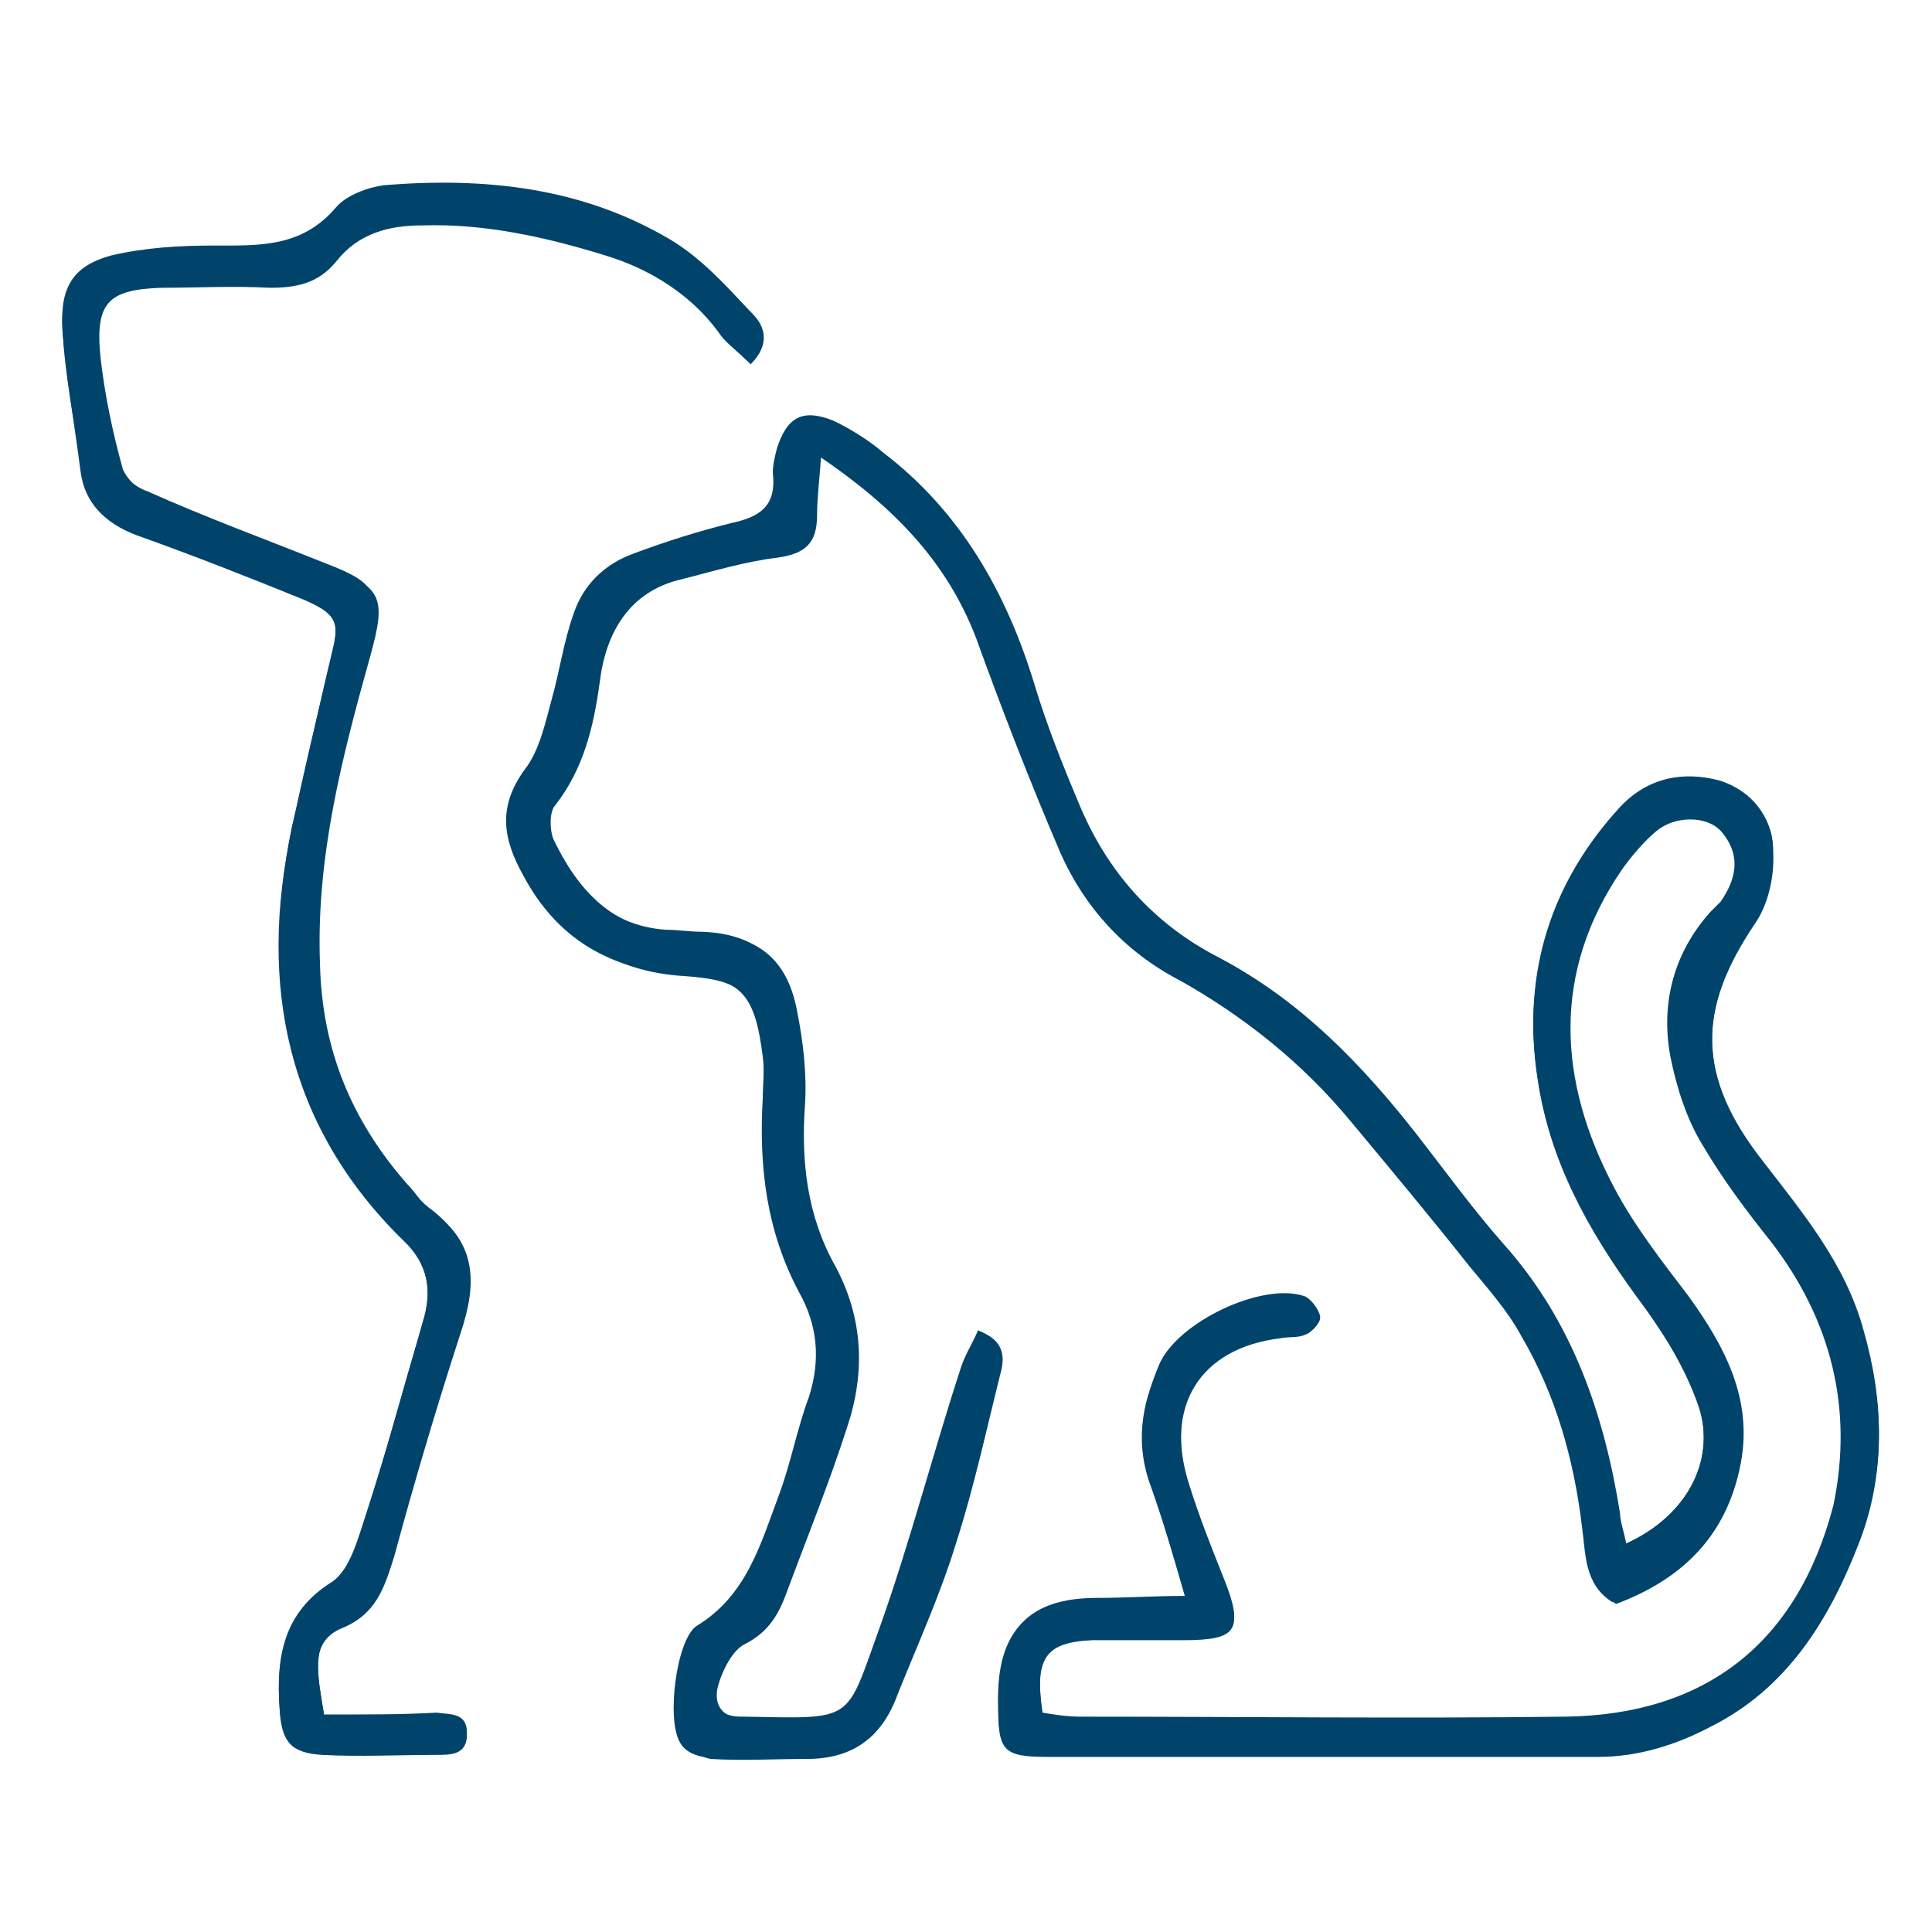
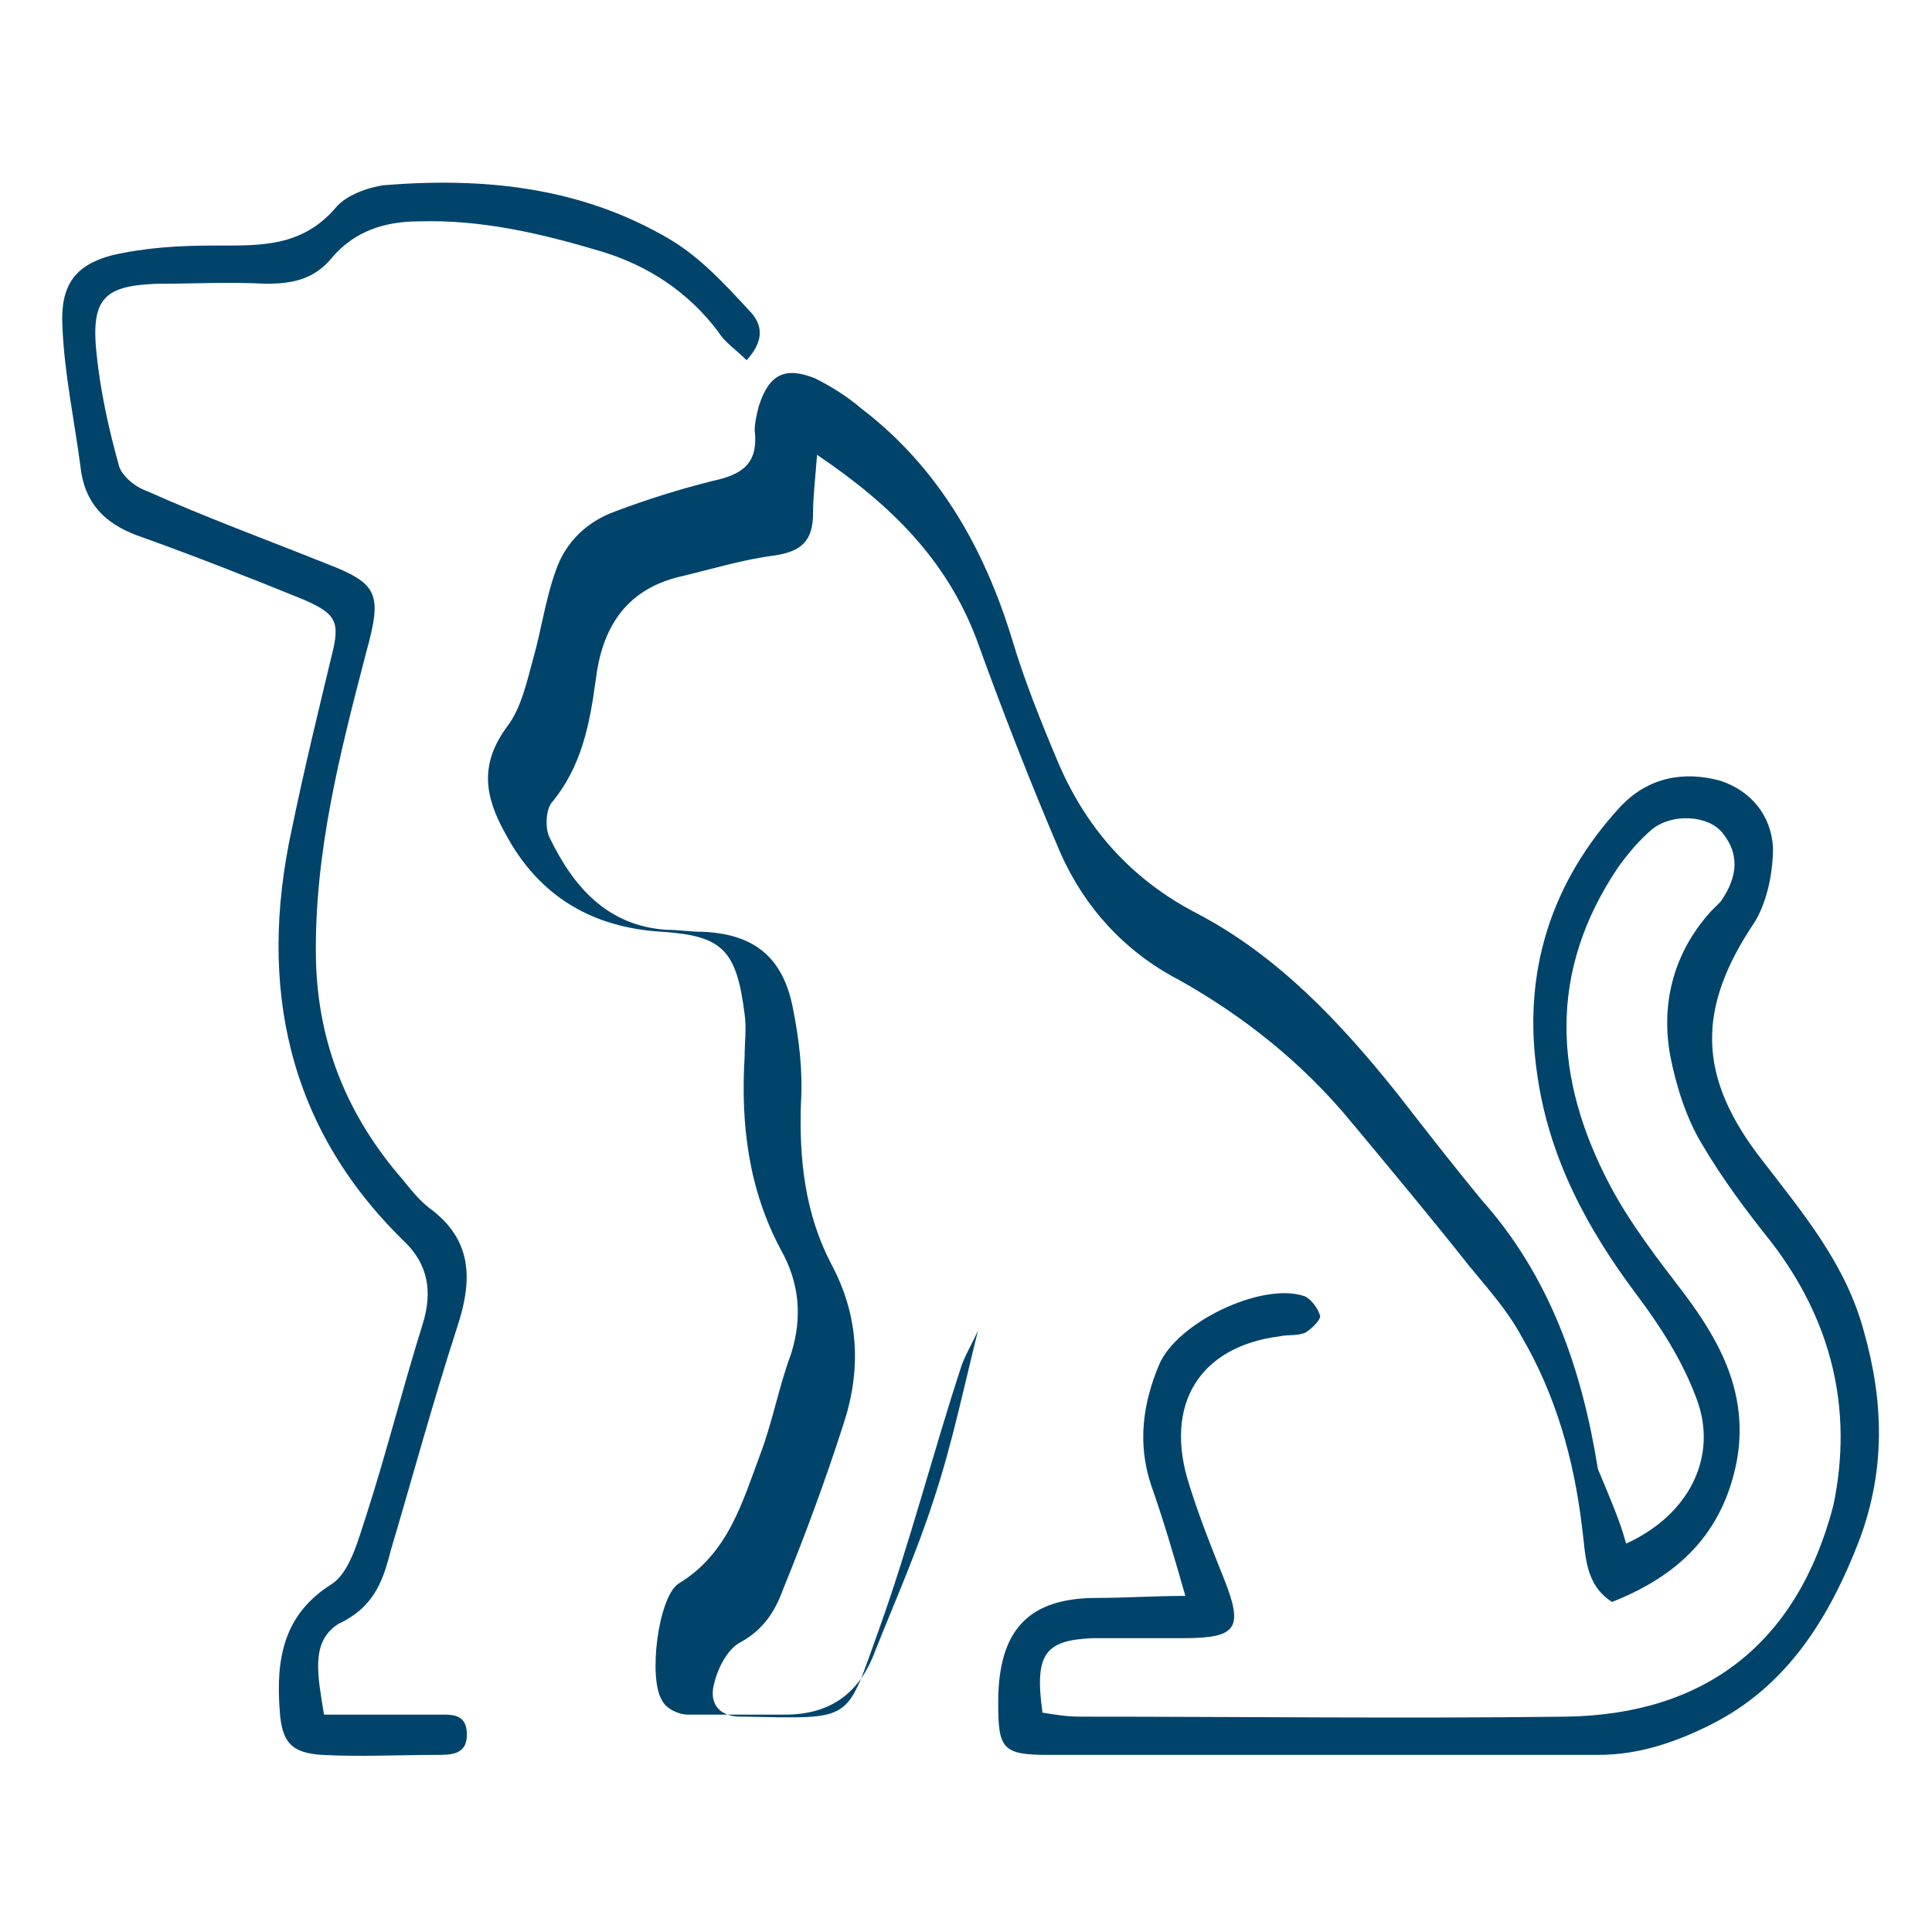
<svg xmlns="http://www.w3.org/2000/svg" id="Icons_ScientistFemale_M" x="0px" y="0px" viewBox="0 0 96 96" style="enable-background:new 0 0 96 96;" xml:space="preserve">
  <style type="text/css"> .st0{fill:#00446C;}</style>
  <g>
-     <path class="st0" d="M80.8,76.7c-0.1-0.6-0.3-1.1-0.3-1.5c-0.8-5-2.4-9.6-5.8-13.4c-1.5-1.7-2.8-3.5-4.2-5.3 c-2.8-3.6-5.9-6.8-9.9-8.9c-3.3-1.7-5.6-4.3-7-7.7c-0.8-1.9-1.6-3.9-2.2-5.9c-1.4-4.6-3.7-8.6-7.5-11.5c-0.7-0.6-1.5-1.1-2.3-1.5 c-1.4-0.6-2.3-0.2-2.8,1.4c-0.1,0.4-0.2,0.8-0.2,1.2c0.2,1.7-0.7,2.1-2.1,2.5c-1.6,0.4-3.2,0.9-4.8,1.5c-1.4,0.5-2.5,1.5-3,3 c-0.5,1.4-0.7,2.9-1.1,4.3c-0.3,1.2-0.6,2.5-1.3,3.4c-1.4,1.8-1.1,3.5-0.1,5.3c1.8,3.1,4.4,4.7,7.8,4.9c3,0.2,3.7,0.9,4.1,4.1 c0.1,0.7,0.1,1.4,0,2.1c-0.2,3.4,0.2,6.6,1.8,9.6c0.9,1.6,1.2,3.4,0.5,5.2c-0.6,1.6-0.9,3.3-1.5,4.9c-0.9,2.5-1.7,5-4.1,6.5 c-1.1,0.7-1.5,4.7-0.8,5.8c0.2,0.4,0.9,0.6,1.3,0.7c1.6,0.1,3.2,0,4.8,0c2.2,0,3.7-1,4.5-3.2c1-2.5,2.1-4.9,2.9-7.5 c0.9-2.8,1.5-5.6,2.2-8.4c0.2-0.7,0.3-1.6-0.9-2.1c-0.3,0.7-0.7,1.4-0.9,2c-1.3,4.3-2.4,8.6-4,12.8c-1.7,4.6-1.2,4.4-6.7,4.4 c-0.1,0-0.2,0-0.2,0c-1.1,0-1.6-0.7-1.3-1.7c0.2-0.7,0.7-1.7,1.3-2c1.2-0.6,1.7-1.5,2.1-2.6c1-2.7,2.1-5.4,3-8.2 c0.9-2.7,0.8-5.4-0.6-8c-1.4-2.5-1.7-5.2-1.5-8c0.1-1.6-0.1-3.2-0.4-4.7c-0.5-2.6-2-3.7-4.5-3.8c-0.6,0-1.2-0.1-1.8-0.1 c-2.9-0.2-4.6-2.1-5.8-4.6c-0.2-0.5-0.2-1.4,0.1-1.7c1.4-1.8,1.9-3.9,2.2-6.1c0.3-2.5,1.5-4.5,4-5.1c1.6-0.4,3.2-0.9,4.9-1.1 c1.3-0.2,1.9-0.7,1.9-2.1c0-0.8,0.1-1.6,0.2-2.9c3.7,2.5,6.4,5.1,7.9,9.1c1.4,3.6,2.7,7.2,4.2,10.7c1.2,2.8,3.2,4.9,5.9,6.3 c3.3,1.7,6.1,4.1,8.5,7c2,2.4,3.9,4.8,5.9,7.2c0.9,1.1,1.9,2.3,2.6,3.5c1.6,2.9,2.5,6,3,9.4c0.2,1.3,0.1,2.9,1.5,3.8 c3.2-1.2,5.5-3.3,6.2-7c0.6-3.2-0.8-5.8-2.6-8.3c-1.3-1.7-2.7-3.5-3.7-5.4c-2.8-5.3-3.1-10.7,0.4-15.8c0.5-0.7,1.1-1.4,1.7-1.9 c1.1-0.9,2.8-0.7,3.5,0.2c0.9,1,0.8,2.1-0.1,3.4c-0.1,0.2-0.3,0.4-0.5,0.5c-1.9,2-2.5,4.5-2,7.2c0.3,1.5,0.9,3,1.6,4.4 c1,1.7,2.2,3.2,3.4,4.8c3,3.9,4.1,8.3,2.9,13.1c-1.8,6.9-6.4,10.5-13.3,10.5c-8,0.1-16,0-24.1,0c-0.7,0-1.3-0.1-1.9-0.2 c-0.4-2.8,0.1-3.6,2.5-3.7c1.5,0,3,0,4.5,0c2.7,0,3-0.5,2-3c-0.6-1.5-1.2-3.1-1.7-4.6c-1.3-4,0.5-6.9,4.5-7.4 c0.5-0.1,0.9,0,1.3-0.2c0.3-0.1,0.7-0.6,0.7-0.8c-0.1-0.4-0.4-0.8-0.8-1c-2-0.7-6.2,1.3-7.2,3.4c-0.9,1.9-1.2,3.9-0.4,6 c0.6,1.7,1.1,3.4,1.7,5.5c-1.6,0-3,0.1-4.4,0.1c-3.5,0-5,1.6-4.9,5.2c0,2.3,0.2,2.6,2.5,2.6c9.1,0,18.2,0,27.3,0 c2,0,3.9-0.6,5.6-1.5c3.8-1.9,5.9-5.3,7.4-9.2c1.3-3.4,1.2-6.9,0.2-10.4c-1-3.3-3-5.8-5-8.4c-3.3-4.3-3.3-7.6-0.4-11.9 c0.7-1,1-2.5,0.9-3.7c0-1.6-1.1-2.8-2.6-3.3c-1.8-0.6-3.6-0.3-5,1.3c-3.4,3.8-4.9,8.2-4.1,13.4c0.6,4.1,2.5,7.5,4.9,10.8 c1.2,1.6,2.3,3.3,3,5.2C85.4,72.4,83.9,75.3,80.8,76.7z M16.1,85.2c-0.3-1.9-0.8-3.6,0.9-4.3c1.7-0.7,2.1-2,2.6-3.6 c1-3.7,2.1-7.4,3.3-11.1c0.8-2.4,0.8-4.4-1.4-6c-0.5-0.3-0.8-0.9-1.3-1.4c-2.7-3.1-4.2-6.6-4.3-10.9c-0.2-5.3,1.1-10.3,2.5-15.3 c0.8-2.9,0.6-3.4-2-4.4c-3-1.2-5.9-2.3-8.9-3.6c-0.6-0.2-1.2-0.8-1.4-1.3c-0.5-1.8-0.9-3.7-1.1-5.5c-0.3-2.8,0.4-3.4,3-3.5 c1.8,0,3.6-0.1,5.4,0c1.3,0,2.4-0.2,3.3-1.3c1.1-1.4,2.6-1.8,4.3-1.8c3.1-0.1,6.2,0.6,9.1,1.5c2.3,0.7,4.3,2,5.8,4 c0.4,0.5,0.9,0.9,1.4,1.4c1-1,0.7-1.9,0.1-2.5c-1.2-1.2-2.5-2.6-3.9-3.5C29,9.4,24.1,9,19.1,9.4c-0.8,0.1-1.9,0.4-2.4,1.1 c-1.7,2-3.8,1.9-6,1.9c-1.7,0-3.5,0.1-5.2,0.5c-1.8,0.4-2.5,1.5-2.4,3.5c0.2,2.3,0.6,4.7,0.9,7C4.2,25,5.2,26,6.8,26.5 c2.8,1,5.5,2.1,8.3,3.2c1.6,0.6,1.8,1.1,1.4,2.7c-0.7,2.9-1.3,5.8-2,8.7C12.9,49,14.3,55.9,20,61.5c1.3,1.3,1.5,2.6,1,4.2 c-0.9,3.2-1.8,6.4-2.8,9.5c-0.4,1.2-0.8,2.8-1.7,3.4c-2.4,1.5-2.8,3.7-2.6,6.3c0.1,1.6,0.6,2.1,2.1,2.2c1.9,0.1,3.8,0,5.7,0 c0.7,0,1.5,0,1.5-1c0-1-0.8-0.9-1.5-1C19.9,85.2,18.1,85.2,16.1,85.2z" />
-     <path class="st0" d="M80.8,76.7c3.1-1.4,4.6-4.3,3.5-7.2c-0.7-1.9-1.8-3.6-3-5.2c-2.4-3.2-4.3-6.7-4.9-10.8 c-0.8-5.2,0.7-9.7,4.1-13.4c1.4-1.5,3.2-1.8,5-1.3c1.5,0.5,2.5,1.7,2.6,3.3c0,1.3-0.3,2.7-0.9,3.7c-2.9,4.3-2.9,7.7,0.4,11.9 c2,2.6,4.1,5.1,5,8.4c1,3.5,1.1,6.9-0.2,10.4c-1.5,3.9-3.6,7.3-7.4,9.2c-1.8,0.9-3.6,1.5-5.6,1.5c-9.1,0-18.2,0-27.3,0 c-2.3,0-2.5-0.3-2.5-2.6c0-3.6,1.5-5.2,4.9-5.2c1.4,0,2.8-0.1,4.4-0.1c-0.6-2.1-1.1-3.8-1.7-5.5c-0.7-2.1-0.4-4.1,0.4-6 c0.9-2.1,5.1-4.1,7.2-3.4c0.3,0.1,0.7,0.6,0.8,1c0,0.2-0.4,0.6-0.7,0.8c-0.4,0.2-0.9,0.1-1.3,0.2c-4,0.5-5.8,3.4-4.5,7.4 c0.5,1.6,1.1,3.1,1.7,4.6c1,2.5,0.7,3-2,3c-1.5,0-3,0-4.5,0c-2.4,0.1-2.9,0.8-2.5,3.7c0.6,0.1,1.2,0.2,1.9,0.2c8,0,16.1,0.1,24.1,0 c6.9-0.1,11.5-3.6,13.3-10.5C92.1,70,91,65.6,88,61.7c-1.2-1.5-2.4-3.1-3.4-4.8c-0.8-1.3-1.3-2.9-1.6-4.4c-0.5-2.7,0.2-5.2,2-7.2 c0.2-0.2,0.3-0.3,0.5-0.5c0.9-1.3,0.9-2.4,0.1-3.4c-0.7-0.9-2.5-1-3.5-0.2c-0.6,0.5-1.2,1.2-1.7,1.9c-3.5,5.2-3.2,10.5-0.4,15.8 c1,1.9,2.4,3.7,3.7,5.4c1.8,2.4,3.2,5,2.6,8.3c-0.7,3.6-2.9,5.7-6.2,7c-1.4-0.9-1.3-2.4-1.5-3.8c-0.4-3.3-1.3-6.5-3-9.4 c-0.7-1.3-1.7-2.4-2.6-3.5c-1.9-2.4-3.9-4.8-5.9-7.2c-2.4-2.9-5.3-5.2-8.5-7c-2.7-1.4-4.7-3.6-5.9-6.3c-1.5-3.5-2.9-7.1-4.2-10.7 c-1.5-3.9-4.2-6.6-7.9-9.1c-0.1,1.3-0.2,2.1-0.2,2.9c0,1.4-0.6,1.9-1.9,2.1c-1.6,0.2-3.2,0.7-4.9,1.1c-2.6,0.7-3.7,2.6-4,5.1 c-0.3,2.2-0.7,4.3-2.2,6.1c-0.3,0.4-0.3,1.3-0.1,1.7c1.2,2.5,2.9,4.4,5.8,4.6c0.6,0,1.2,0.1,1.8,0.1c2.5,0.1,4,1.2,4.5,3.8 c0.3,1.5,0.5,3.1,0.4,4.7c-0.1,2.8,0.2,5.5,1.5,8c1.4,2.6,1.5,5.3,0.6,8c-0.9,2.8-1.9,5.5-3,8.2c-0.4,1.1-1,2-2.1,2.6 c-0.6,0.3-1.1,1.2-1.3,2c-0.3,1,0.2,1.7,1.3,1.7c0.1,0,0.2,0,0.2,0c5.5,0.1,5,0.3,6.7-4.4c1.5-4.2,2.6-8.5,4-12.8 c0.2-0.7,0.6-1.3,0.9-2c1.2,0.5,1.1,1.4,0.9,2.1c-0.7,2.8-1.3,5.7-2.2,8.4c-0.8,2.5-1.9,5-2.9,7.5c-0.8,2.2-2.3,3.2-4.5,3.2 c-1.6,0-3.2,0-4.8,0c-0.5,0-1.1-0.3-1.3-0.7c-0.7-1.1-0.2-5.1,0.8-5.8c2.5-1.5,3.2-4.1,4.1-6.5c0.6-1.6,0.9-3.3,1.5-4.9 c0.6-1.9,0.4-3.6-0.5-5.2c-1.6-3-2-6.2-1.8-9.6c0-0.7,0.1-1.4,0-2.1c-0.4-3.2-1.1-3.9-4.1-4.1c-3.4-0.2-6.1-1.7-7.8-4.9 c-1-1.8-1.3-3.4,0.1-5.3c0.7-0.9,1-2.3,1.3-3.4c0.4-1.4,0.6-2.9,1.1-4.3c0.5-1.5,1.6-2.5,3-3c1.6-0.6,3.2-1.1,4.8-1.5 c1.4-0.3,2.3-0.8,2.1-2.5c0-0.4,0.1-0.8,0.2-1.2c0.5-1.6,1.3-2,2.8-1.4c0.8,0.4,1.6,0.9,2.3,1.5c3.8,2.9,6.1,6.9,7.5,11.5 c0.6,2,1.4,4,2.2,5.9c1.4,3.4,3.7,6,7,7.7c4,2.1,7.1,5.4,9.9,8.9c1.4,1.8,2.8,3.6,4.2,5.3c3.4,3.8,5,8.4,5.8,13.4 C80.5,75.6,80.6,76,80.8,76.7z" />
+     <path class="st0" d="M80.8,76.7c3.1-1.4,4.6-4.3,3.5-7.2c-0.7-1.9-1.8-3.6-3-5.2c-2.4-3.2-4.3-6.7-4.9-10.8 c-0.8-5.2,0.7-9.7,4.1-13.4c1.4-1.5,3.2-1.8,5-1.3c1.5,0.5,2.5,1.7,2.6,3.3c0,1.3-0.3,2.7-0.9,3.7c-2.9,4.3-2.9,7.7,0.4,11.9 c2,2.6,4.1,5.1,5,8.4c1,3.5,1.1,6.9-0.2,10.4c-1.5,3.9-3.6,7.3-7.4,9.2c-1.8,0.9-3.6,1.5-5.6,1.5c-9.1,0-18.2,0-27.3,0 c-2.3,0-2.5-0.3-2.5-2.6c0-3.6,1.5-5.2,4.9-5.2c1.4,0,2.8-0.1,4.4-0.1c-0.6-2.1-1.1-3.8-1.7-5.5c-0.7-2.1-0.4-4.1,0.4-6 c0.9-2.1,5.1-4.1,7.2-3.4c0.3,0.1,0.7,0.6,0.8,1c0,0.2-0.4,0.6-0.7,0.8c-0.4,0.2-0.9,0.1-1.3,0.2c-4,0.5-5.8,3.4-4.5,7.4 c0.5,1.6,1.1,3.1,1.7,4.6c1,2.5,0.7,3-2,3c-1.5,0-3,0-4.5,0c-2.4,0.1-2.9,0.8-2.5,3.7c0.6,0.1,1.2,0.2,1.9,0.2c8,0,16.1,0.1,24.1,0 c6.9-0.1,11.5-3.6,13.3-10.5C92.1,70,91,65.6,88,61.7c-1.2-1.5-2.4-3.1-3.4-4.8c-0.8-1.3-1.3-2.9-1.6-4.4c-0.5-2.7,0.2-5.2,2-7.2 c0.2-0.2,0.3-0.3,0.5-0.5c0.9-1.3,0.9-2.4,0.1-3.4c-0.7-0.9-2.5-1-3.5-0.2c-0.6,0.5-1.2,1.2-1.7,1.9c-3.5,5.2-3.2,10.5-0.4,15.8 c1,1.9,2.4,3.7,3.7,5.4c1.8,2.4,3.2,5,2.6,8.3c-0.7,3.6-2.9,5.7-6.2,7c-1.4-0.9-1.3-2.4-1.5-3.8c-0.4-3.3-1.3-6.5-3-9.4 c-0.7-1.3-1.7-2.4-2.6-3.5c-1.9-2.4-3.9-4.8-5.9-7.2c-2.4-2.9-5.3-5.2-8.5-7c-2.7-1.4-4.7-3.6-5.9-6.3c-1.5-3.5-2.9-7.1-4.2-10.7 c-1.5-3.9-4.2-6.6-7.9-9.1c-0.1,1.3-0.2,2.1-0.2,2.9c0,1.4-0.6,1.9-1.9,2.1c-1.6,0.2-3.2,0.7-4.9,1.1c-2.6,0.7-3.7,2.6-4,5.1 c-0.3,2.2-0.7,4.3-2.2,6.1c-0.3,0.4-0.3,1.3-0.1,1.7c1.2,2.5,2.9,4.4,5.8,4.6c0.6,0,1.2,0.1,1.8,0.1c2.5,0.1,4,1.2,4.5,3.8 c0.3,1.5,0.5,3.1,0.4,4.7c-0.1,2.8,0.2,5.5,1.5,8c1.4,2.6,1.5,5.3,0.6,8c-0.9,2.8-1.9,5.5-3,8.2c-0.4,1.1-1,2-2.1,2.6 c-0.6,0.3-1.1,1.2-1.3,2c-0.3,1,0.2,1.7,1.3,1.7c0.1,0,0.2,0,0.2,0c5.5,0.1,5,0.3,6.7-4.4c1.5-4.2,2.6-8.5,4-12.8 c0.2-0.7,0.6-1.3,0.9-2c-0.7,2.8-1.3,5.7-2.2,8.4c-0.8,2.5-1.9,5-2.9,7.5c-0.8,2.2-2.3,3.2-4.5,3.2 c-1.6,0-3.2,0-4.8,0c-0.5,0-1.1-0.3-1.3-0.7c-0.7-1.1-0.2-5.1,0.8-5.8c2.5-1.5,3.2-4.1,4.1-6.5c0.6-1.6,0.9-3.3,1.5-4.9 c0.6-1.9,0.4-3.6-0.5-5.2c-1.6-3-2-6.2-1.8-9.6c0-0.7,0.1-1.4,0-2.1c-0.4-3.2-1.1-3.9-4.1-4.1c-3.4-0.2-6.1-1.7-7.8-4.9 c-1-1.8-1.3-3.4,0.1-5.3c0.7-0.9,1-2.3,1.3-3.4c0.4-1.4,0.6-2.9,1.1-4.3c0.5-1.5,1.6-2.5,3-3c1.6-0.6,3.2-1.1,4.8-1.5 c1.4-0.3,2.3-0.8,2.1-2.5c0-0.4,0.1-0.8,0.2-1.2c0.5-1.6,1.3-2,2.8-1.4c0.8,0.4,1.6,0.9,2.3,1.5c3.8,2.9,6.1,6.9,7.5,11.5 c0.6,2,1.4,4,2.2,5.9c1.4,3.4,3.7,6,7,7.7c4,2.1,7.1,5.4,9.9,8.9c1.4,1.8,2.8,3.6,4.2,5.3c3.4,3.8,5,8.4,5.8,13.4 C80.5,75.6,80.6,76,80.8,76.7z" />
    <path class="st0" d="M16.1,85.2c2,0,3.8,0,5.6,0c0.7,0,1.5-0.1,1.5,1c0,1-0.8,1-1.5,1c-1.9,0-3.8,0.1-5.7,0c-1.5-0.1-2-0.6-2.1-2.2 c-0.2-2.6,0.2-4.8,2.6-6.3c0.9-0.6,1.3-2.2,1.7-3.4c1-3.1,1.8-6.3,2.8-9.5c0.5-1.6,0.3-3-1-4.2c-5.7-5.6-7.2-12.6-5.5-20.4 c0.6-2.9,1.3-5.8,2-8.7c0.4-1.6,0.2-2-1.4-2.7c-2.7-1.1-5.5-2.2-8.3-3.2C5.2,26,4.2,25,4,23.2c-0.3-2.3-0.8-4.6-0.9-7 c-0.1-2,0.6-3,2.4-3.5c1.7-0.4,3.4-0.5,5.2-0.5c2.2,0,4.3,0.1,6-1.9c0.5-0.6,1.6-1,2.4-1.1c5-0.4,9.8,0.1,14.2,2.7 c1.5,0.9,2.7,2.2,3.9,3.5c0.6,0.6,0.9,1.4-0.1,2.5c-0.5-0.5-1.1-0.9-1.4-1.4c-1.5-2-3.5-3.3-5.8-4c-3-0.9-6-1.6-9.1-1.5 c-1.7,0-3.2,0.5-4.3,1.8c-0.9,1.1-2,1.3-3.3,1.3c-1.8-0.1-3.6,0-5.4,0c-2.6,0.1-3.3,0.7-3,3.5c0.2,1.9,0.6,3.7,1.1,5.5 c0.1,0.5,0.8,1.1,1.4,1.3c2.9,1.3,5.9,2.4,8.9,3.6c2.6,1,2.8,1.5,2,4.4c-1.3,5-2.6,10-2.5,15.3c0.1,4.2,1.6,7.8,4.3,10.9 c0.4,0.5,0.8,1,1.3,1.4c2.2,1.6,2.2,3.6,1.4,6c-1.2,3.7-2.2,7.4-3.3,11.1c-0.4,1.6-0.9,2.8-2.6,3.6C15.4,81.6,15.8,83.3,16.1,85.2z " />
  </g>
</svg>